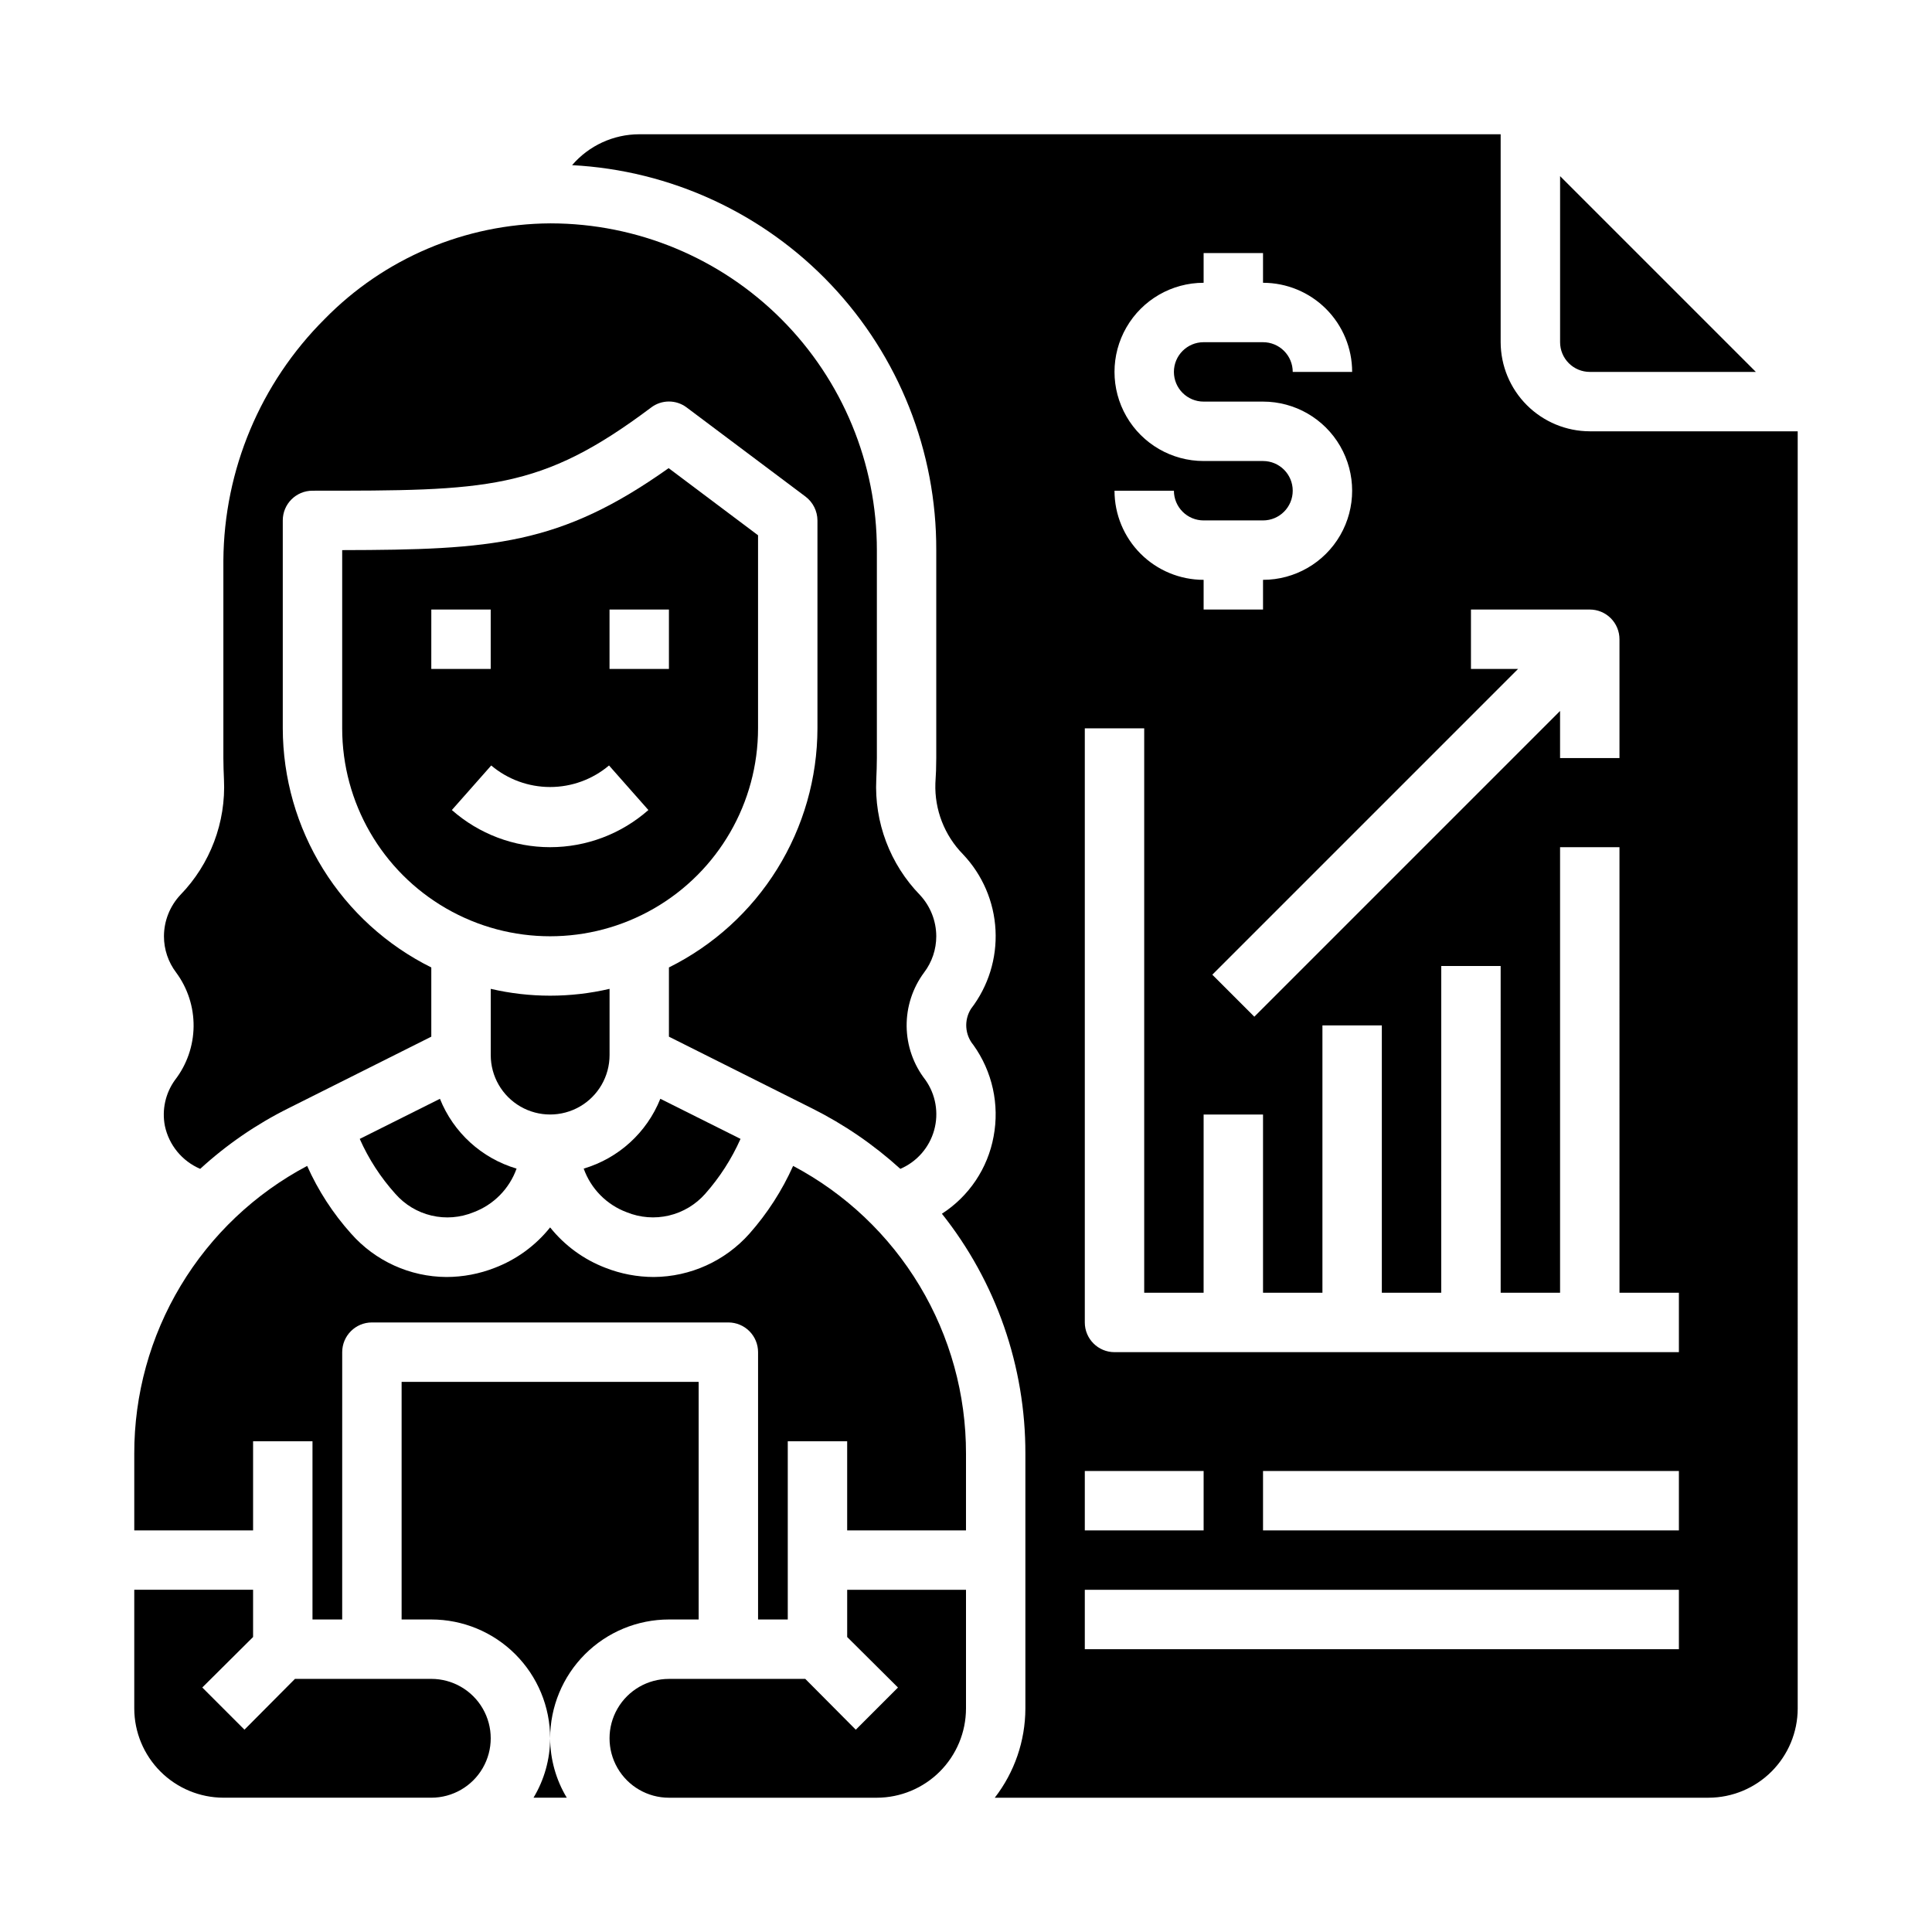
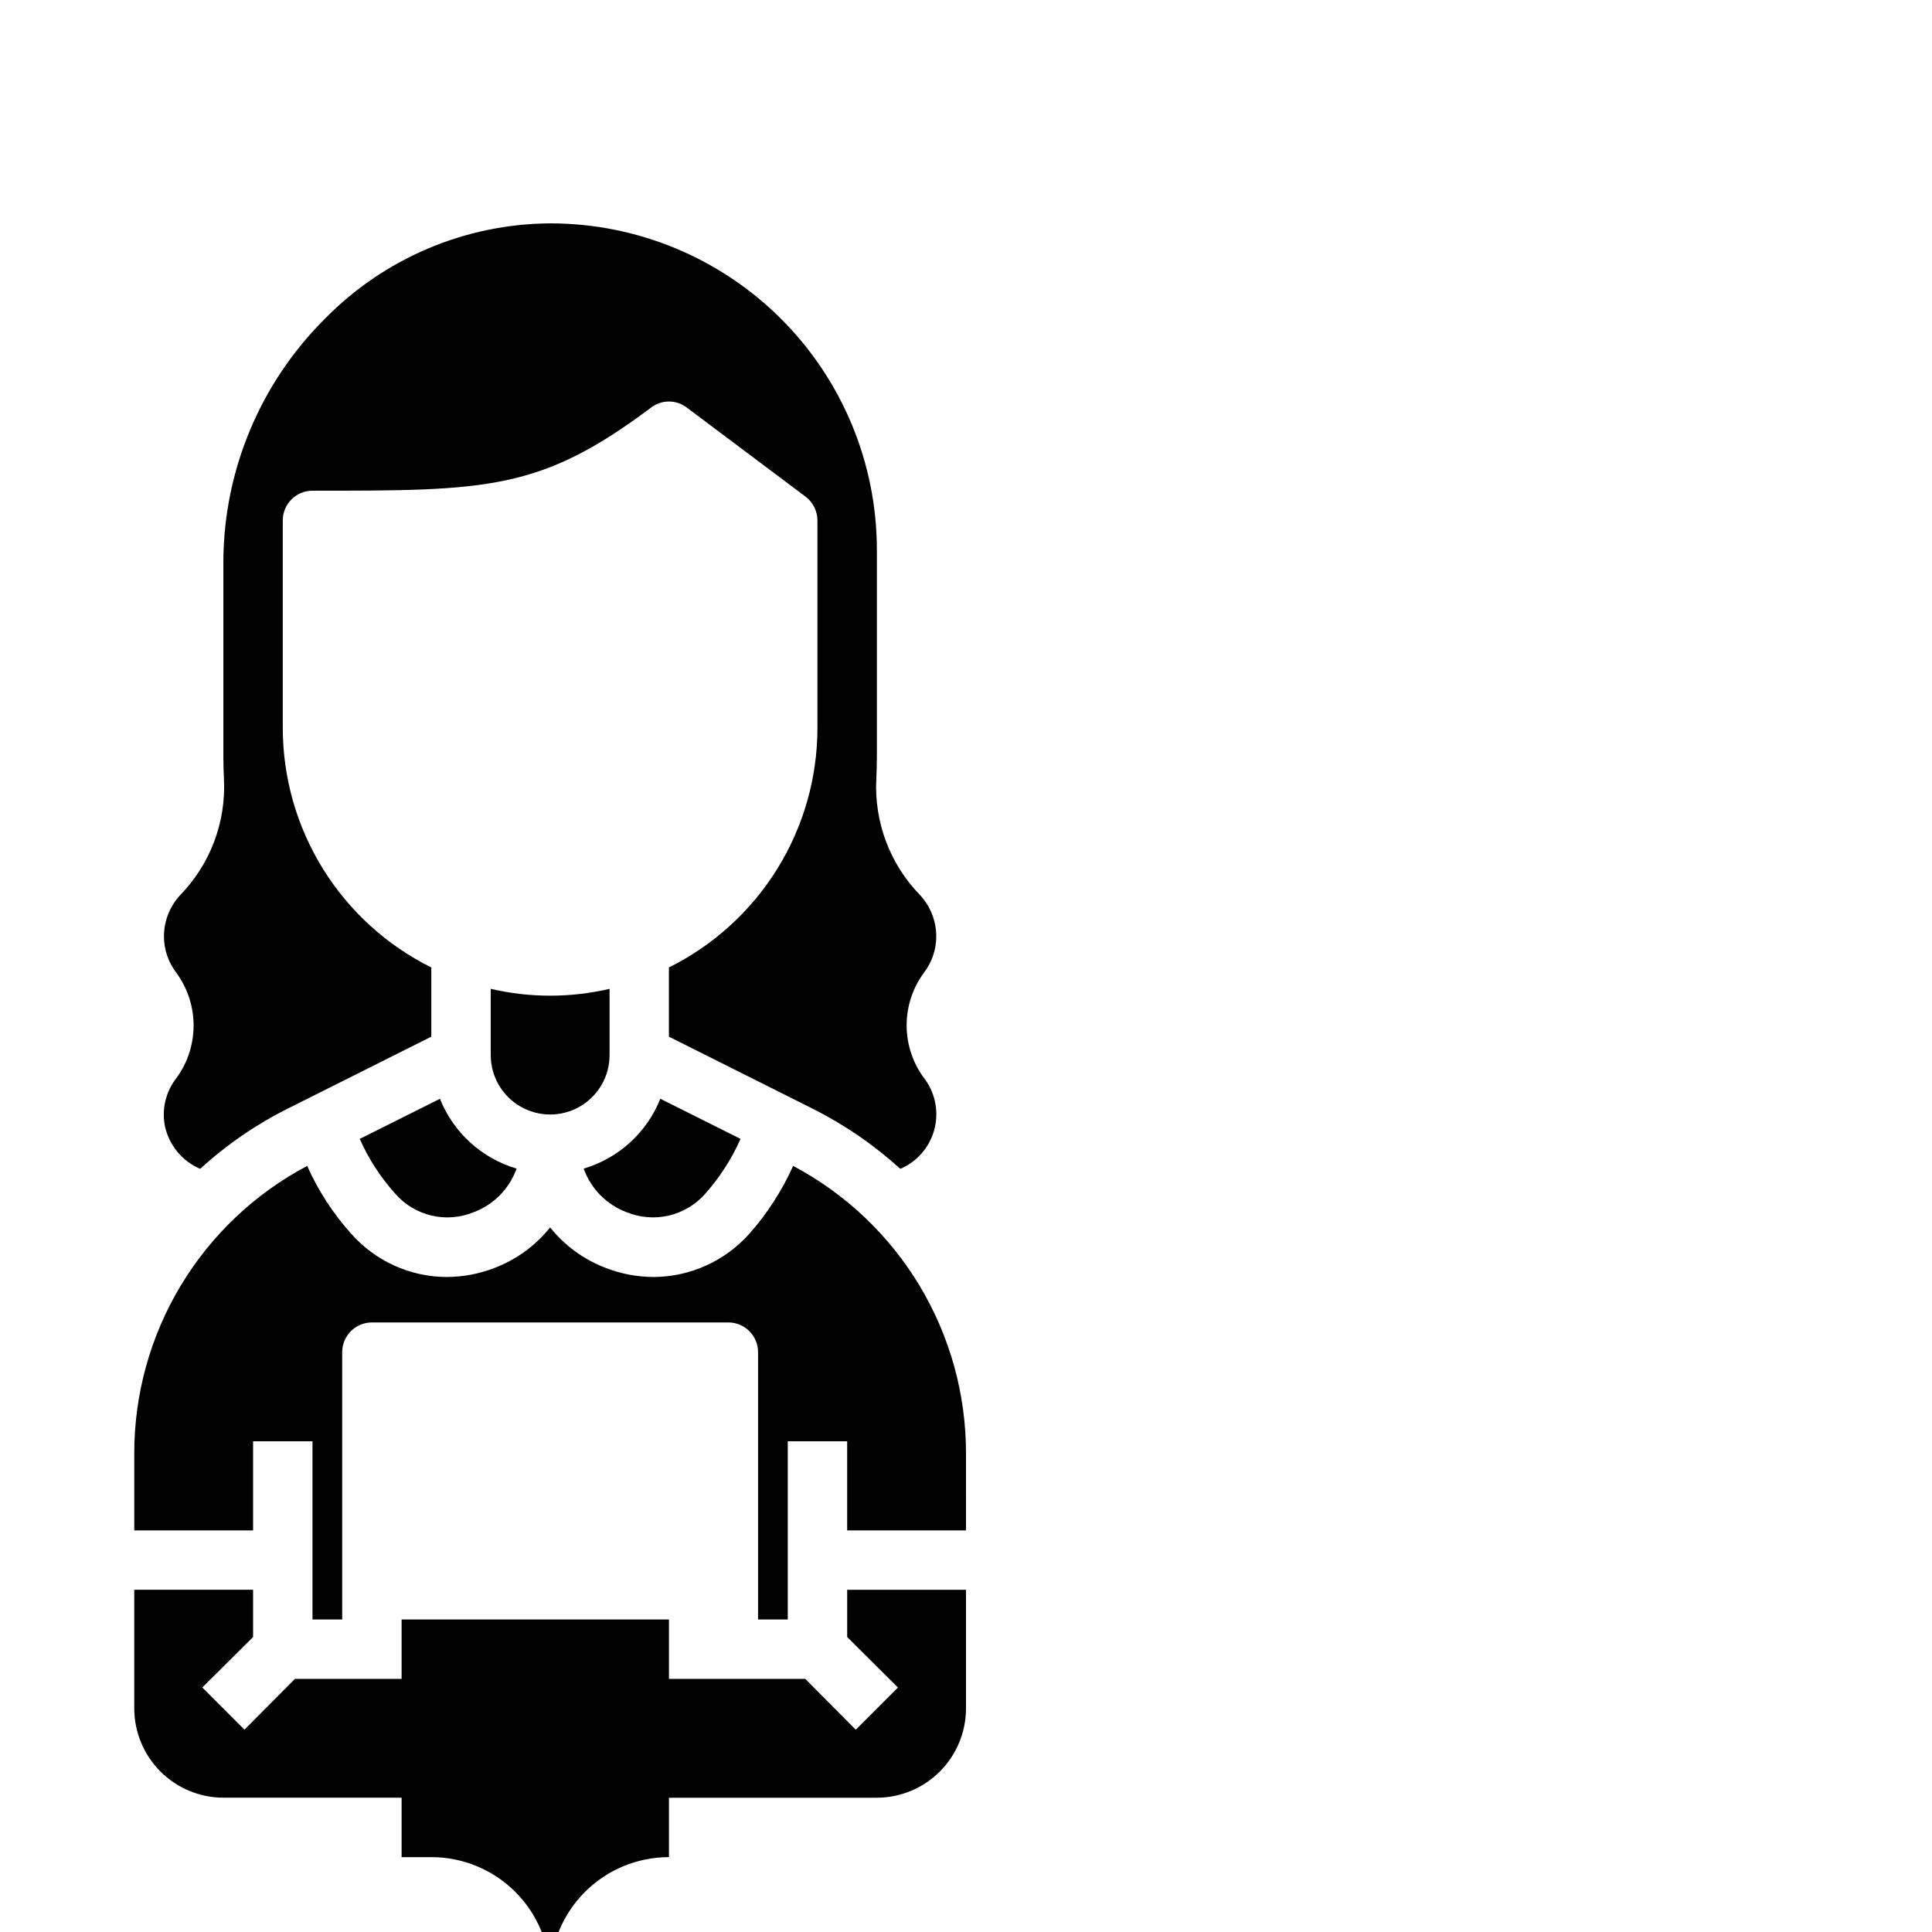
<svg xmlns="http://www.w3.org/2000/svg" fill="#000000" width="800px" height="800px" version="1.1" viewBox="144 144 512 512">
  <g>
    <path d="m310.1 465.26c3.543 1.441 7.445 1.746 11.168 0.871 3.723-0.875 7.082-2.887 9.613-5.754 3.848-4.344 7.008-9.258 9.367-14.562l-21.254-10.629v0.004c-3.582 8.949-11.066 15.766-20.309 18.5 1.91 5.352 6.086 9.586 11.414 11.57z" />
    <path d="m248.78 460.38c2.512 2.871 5.859 4.883 9.57 5.758 3.711 0.875 7.602 0.57 11.133-0.875 5.324-1.984 9.504-6.219 11.414-11.57-9.246-2.734-16.727-9.551-20.309-18.5l-21.254 10.629v-0.004c2.359 5.324 5.547 10.238 9.445 14.562z" />
    <path d="m305.54 423.61v-17.555c-10.359 2.414-21.133 2.414-31.488 0v17.555c0 5.625 3 10.824 7.871 13.637 4.871 2.812 10.871 2.812 15.746 0 4.871-2.812 7.871-8.012 7.871-13.637z" />
-     <path d="m344.89 337.02v-51.168l-23.695-17.789c-28.734 20.387-46.758 21.645-86.512 21.723v47.234c0 19.688 10.5 37.879 27.551 47.719 17.051 9.844 38.055 9.844 55.105 0 17.047-9.84 27.551-28.031 27.551-47.719zm-39.359-31.488h15.742v15.742h-15.742zm-47.23 0h15.742v15.742h-15.746zm15.879 41.328h-0.004c4.367 3.684 9.895 5.707 15.609 5.707 5.715 0 11.246-2.023 15.613-5.707l10.43 11.809c-7.191 6.344-16.453 9.844-26.043 9.844-9.59 0-18.848-3.5-26.039-9.844z" />
-     <path d="m620.41 258.3h-55.102c-6.258-0.016-12.254-2.512-16.68-6.938-4.426-4.422-6.918-10.418-6.938-16.676v-55.105h-228.29c-6.84 0.012-13.332 3-17.789 8.188 26.105 1.367 50.688 12.719 68.652 31.711 17.969 18.992 27.941 44.168 27.855 70.309v55.105c0 2.281-0.078 4.488-0.234 6.691-0.238 7.008 2.41 13.809 7.32 18.812 5.172 5.453 8.23 12.57 8.617 20.078 0.391 7.504-1.91 14.898-6.492 20.859-1.898 2.996-1.645 6.879 0.629 9.602 5.019 7.012 6.957 15.773 5.356 24.246-1.539 8.422-6.5 15.832-13.699 20.469 14.375 18.078 22.176 40.508 22.121 63.605v67.543c-0.023 8.551-2.875 16.852-8.109 23.613h189.17c6.258-0.016 12.25-2.512 16.676-6.938 4.426-4.426 6.922-10.418 6.938-16.676zm-86.59 47.234h31.488c2.086 0 4.09 0.828 5.566 2.305 1.477 1.477 2.305 3.481 2.305 5.566v31.488h-15.746v-12.484l-81.023 81.027-11.133-11.133 81.027-81.027h-12.484zm-55.105-39.359h-15.742c-8.438 0-16.234-4.504-20.453-11.809-4.219-7.309-4.219-16.309 0-23.617s12.016-11.809 20.453-11.809v-7.871h15.742v7.871c6.262 0 12.27 2.488 16.699 6.918 4.43 4.43 6.918 10.434 6.918 16.699h-15.746c0-2.09-0.828-4.09-2.305-5.566-1.477-1.477-3.481-2.305-5.566-2.305h-15.742c-4.348 0-7.875 3.523-7.875 7.871s3.527 7.871 7.875 7.871h15.742c8.438 0 16.234 4.5 20.453 11.809 4.219 7.309 4.219 16.309 0 23.617-4.219 7.305-12.016 11.809-20.453 11.809v7.871h-15.742v-7.871c-6.266 0-12.273-2.488-16.699-6.918-4.43-4.43-6.918-10.438-6.918-16.699h15.742c0 2.086 0.832 4.09 2.309 5.566 1.473 1.477 3.477 2.305 5.566 2.305h15.742c4.348 0 7.871-3.523 7.871-7.871s-3.523-7.871-7.871-7.871zm-47.23 267.65h31.488v15.742h-31.488zm157.44 47.23h-157.44v-15.742h157.44zm0-31.488h-110.21v-15.742h110.21zm0-47.23h-149.57c-4.348 0-7.871-3.527-7.871-7.875v-157.44h15.742v149.57h15.742l0.004-47.23h15.742v47.23h15.742v-70.848h15.742v70.848h15.742l0.004-86.59h15.742l0.004 86.59h15.742v-118.08h15.742l0.004 118.08h15.742z" />
    <path d="m187.45 392.12c-0.004 3.469 1.133 6.844 3.227 9.605 3.059 4.137 4.684 9.156 4.629 14.301-0.059 5.144-1.793 10.129-4.941 14.195-2.523 3.5-3.492 7.887-2.676 12.125 1.07 5.106 4.57 9.363 9.367 11.414 7.004-6.418 14.875-11.824 23.379-16.059l37.863-18.973v-18.344c-11.801-5.859-21.734-14.895-28.684-26.09-6.953-11.191-10.648-24.102-10.676-37.277v-55.105c0-4.348 3.523-7.871 7.871-7.871 46.367 0 60.379 0 89.742-22.043 2.789-2.125 6.656-2.125 9.445 0l31.488 23.617c1.969 1.496 3.133 3.824 3.148 6.297v55.105c-0.023 13.176-3.719 26.086-10.672 37.277-6.953 11.195-16.887 20.23-28.688 26.09v18.344l37.863 18.973h0.004c8.516 4.254 16.41 9.656 23.457 16.059 4.379-1.879 7.672-5.637 8.957-10.227 1.285-4.59 0.422-9.512-2.344-13.391-3.148-4.055-4.883-9.023-4.941-14.156-0.055-5.133 1.57-10.141 4.625-14.262 2.098-2.762 3.231-6.137 3.227-9.605-0.012-4.062-1.559-7.969-4.328-10.941-7.93-8.164-12.121-19.254-11.57-30.621 0.078-1.891 0.156-3.777 0.156-5.668v-55.105c0.012-22.941-9.086-44.949-25.293-61.188-16.207-16.238-38.199-25.375-61.141-25.402h-0.16c-22.5 0.137-44.012 9.262-59.746 25.348-17.027 16.965-26.676 39.961-26.844 64v52.348c0 1.891 0.078 3.777 0.156 5.668 0.551 11.367-3.641 22.457-11.57 30.621-2.773 2.973-4.32 6.879-4.332 10.941z" />
-     <path d="m609.32 242.56-51.879-51.879v44.008c0 2.086 0.832 4.09 2.309 5.566 1.477 1.477 3.477 2.305 5.566 2.305z" />
-     <path d="m321.28 573.18h7.871v-62.977h-78.719v62.977h7.871c8.352 0 16.363 3.316 22.266 9.223 5.906 5.906 9.223 13.914 9.223 22.266 0-8.352 3.32-16.359 9.223-22.266 5.906-5.906 13.914-9.223 22.266-9.223z" />
+     <path d="m321.28 573.18h7.871h-78.719v62.977h7.871c8.352 0 16.363 3.316 22.266 9.223 5.906 5.906 9.223 13.914 9.223 22.266 0-8.352 3.32-16.359 9.223-22.266 5.906-5.906 13.914-9.223 22.266-9.223z" />
    <path d="m400 596.8v-31.488h-31.488v12.516l13.461 13.383-11.18 11.18-13.383-13.465h-36.133c-5.625 0-10.82 3.004-13.633 7.875-2.812 4.871-2.812 10.871 0 15.742 2.812 4.871 8.008 7.871 13.633 7.871h55.105c6.258-0.016 12.254-2.512 16.68-6.938 4.422-4.426 6.918-10.418 6.938-16.676z" />
    <path d="m203.2 620.41h55.105-0.004c5.625 0 10.824-3 13.637-7.871 2.812-4.871 2.812-10.871 0-15.742-2.812-4.871-8.012-7.875-13.637-7.875h-36.133l-13.383 13.461-11.176-11.176 13.461-13.383v-12.516h-31.488v31.488c0.02 6.258 2.512 12.25 6.938 16.676 4.426 4.426 10.422 6.922 16.68 6.938z" />
    <path d="m400 529.26c0.031-15.684-4.219-31.074-12.293-44.516-8.074-13.445-19.664-24.426-33.523-31.766-2.926 6.535-6.828 12.586-11.57 17.949-6.441 7.25-15.652 11.426-25.352 11.492-4.391-0.008-8.742-0.836-12.828-2.441-5.746-2.203-10.801-5.898-14.645-10.703-3.844 4.805-8.895 8.5-14.641 10.703-4.09 1.605-8.441 2.434-12.832 2.441-9.676-0.051-18.871-4.234-25.27-11.492-4.793-5.34-8.723-11.395-11.648-17.949-13.859 7.34-25.449 18.32-33.523 31.766-8.074 13.441-12.324 28.832-12.293 44.516v20.309h31.488v-23.617h15.742v47.23h7.871l0.004-70.844c0-4.348 3.523-7.875 7.871-7.875h94.465c2.086 0 4.09 0.832 5.566 2.309 1.477 1.477 2.305 3.477 2.305 5.566v70.848h7.871v-47.234h15.742v23.617h31.488z" />
    <path d="m294.2 620.41c-2.863-4.754-4.387-10.191-4.41-15.742-0.02 5.551-1.543 10.988-4.406 15.742z" />
  </g>
</svg>